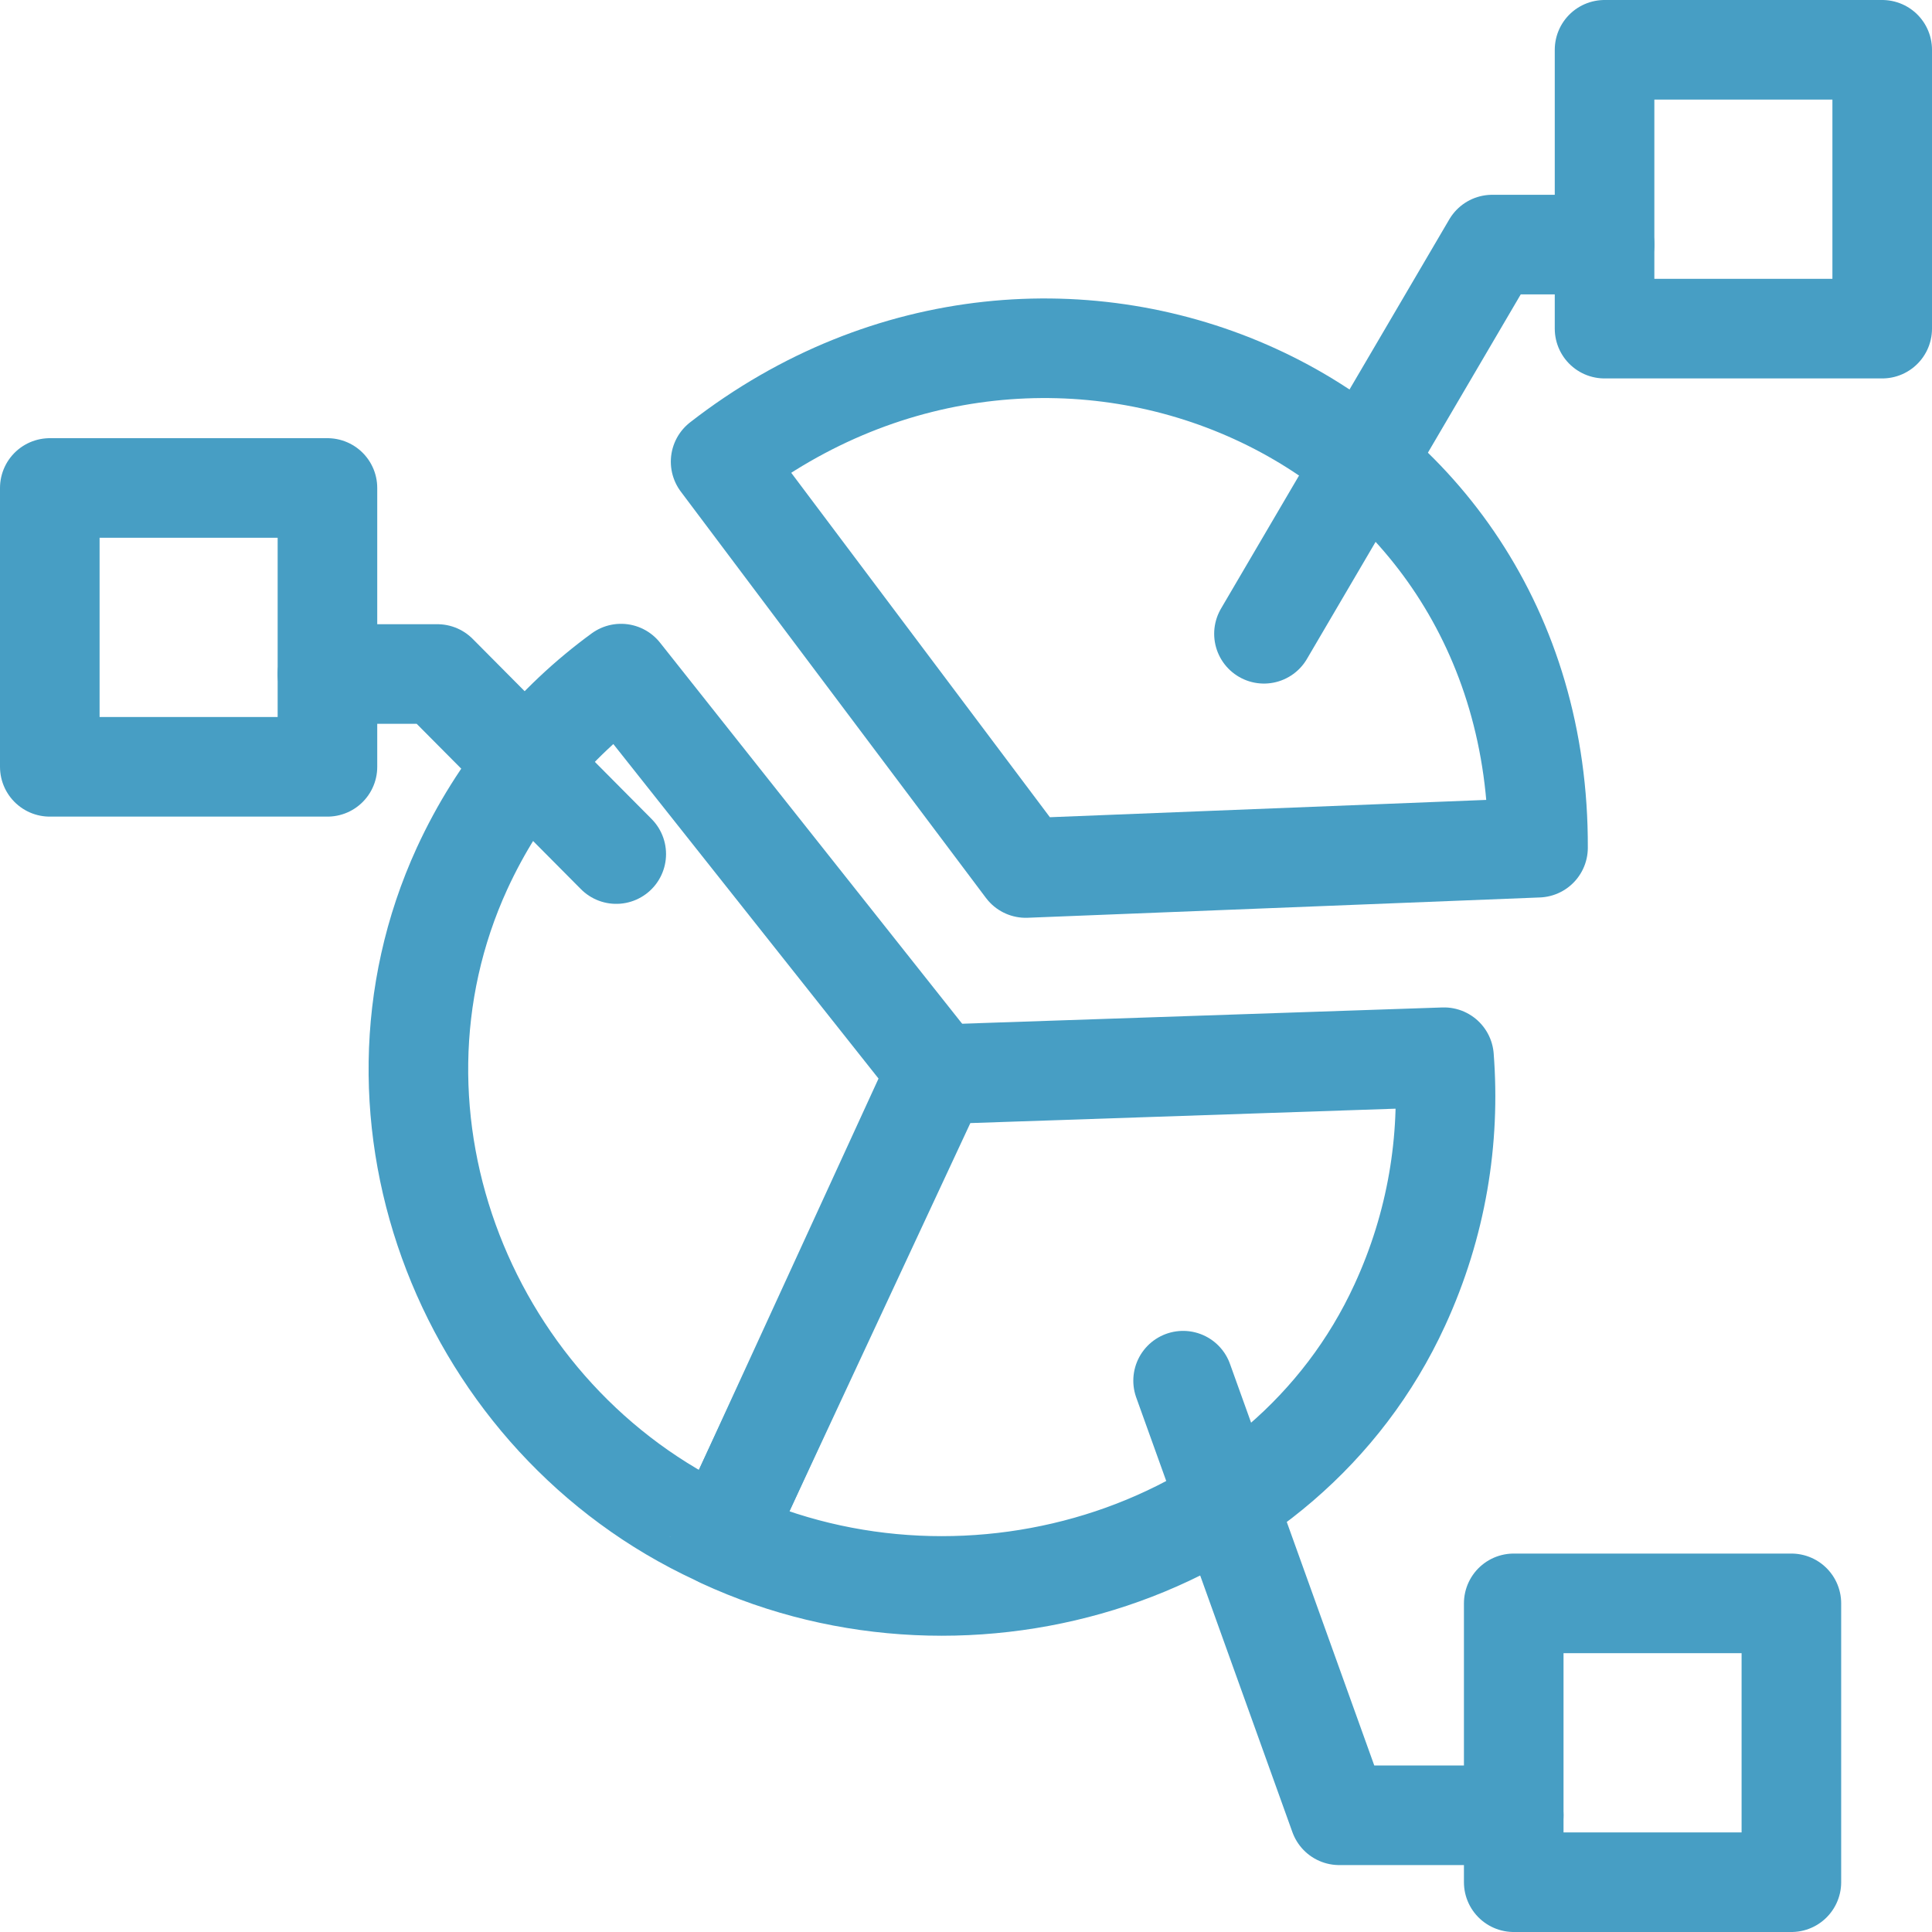
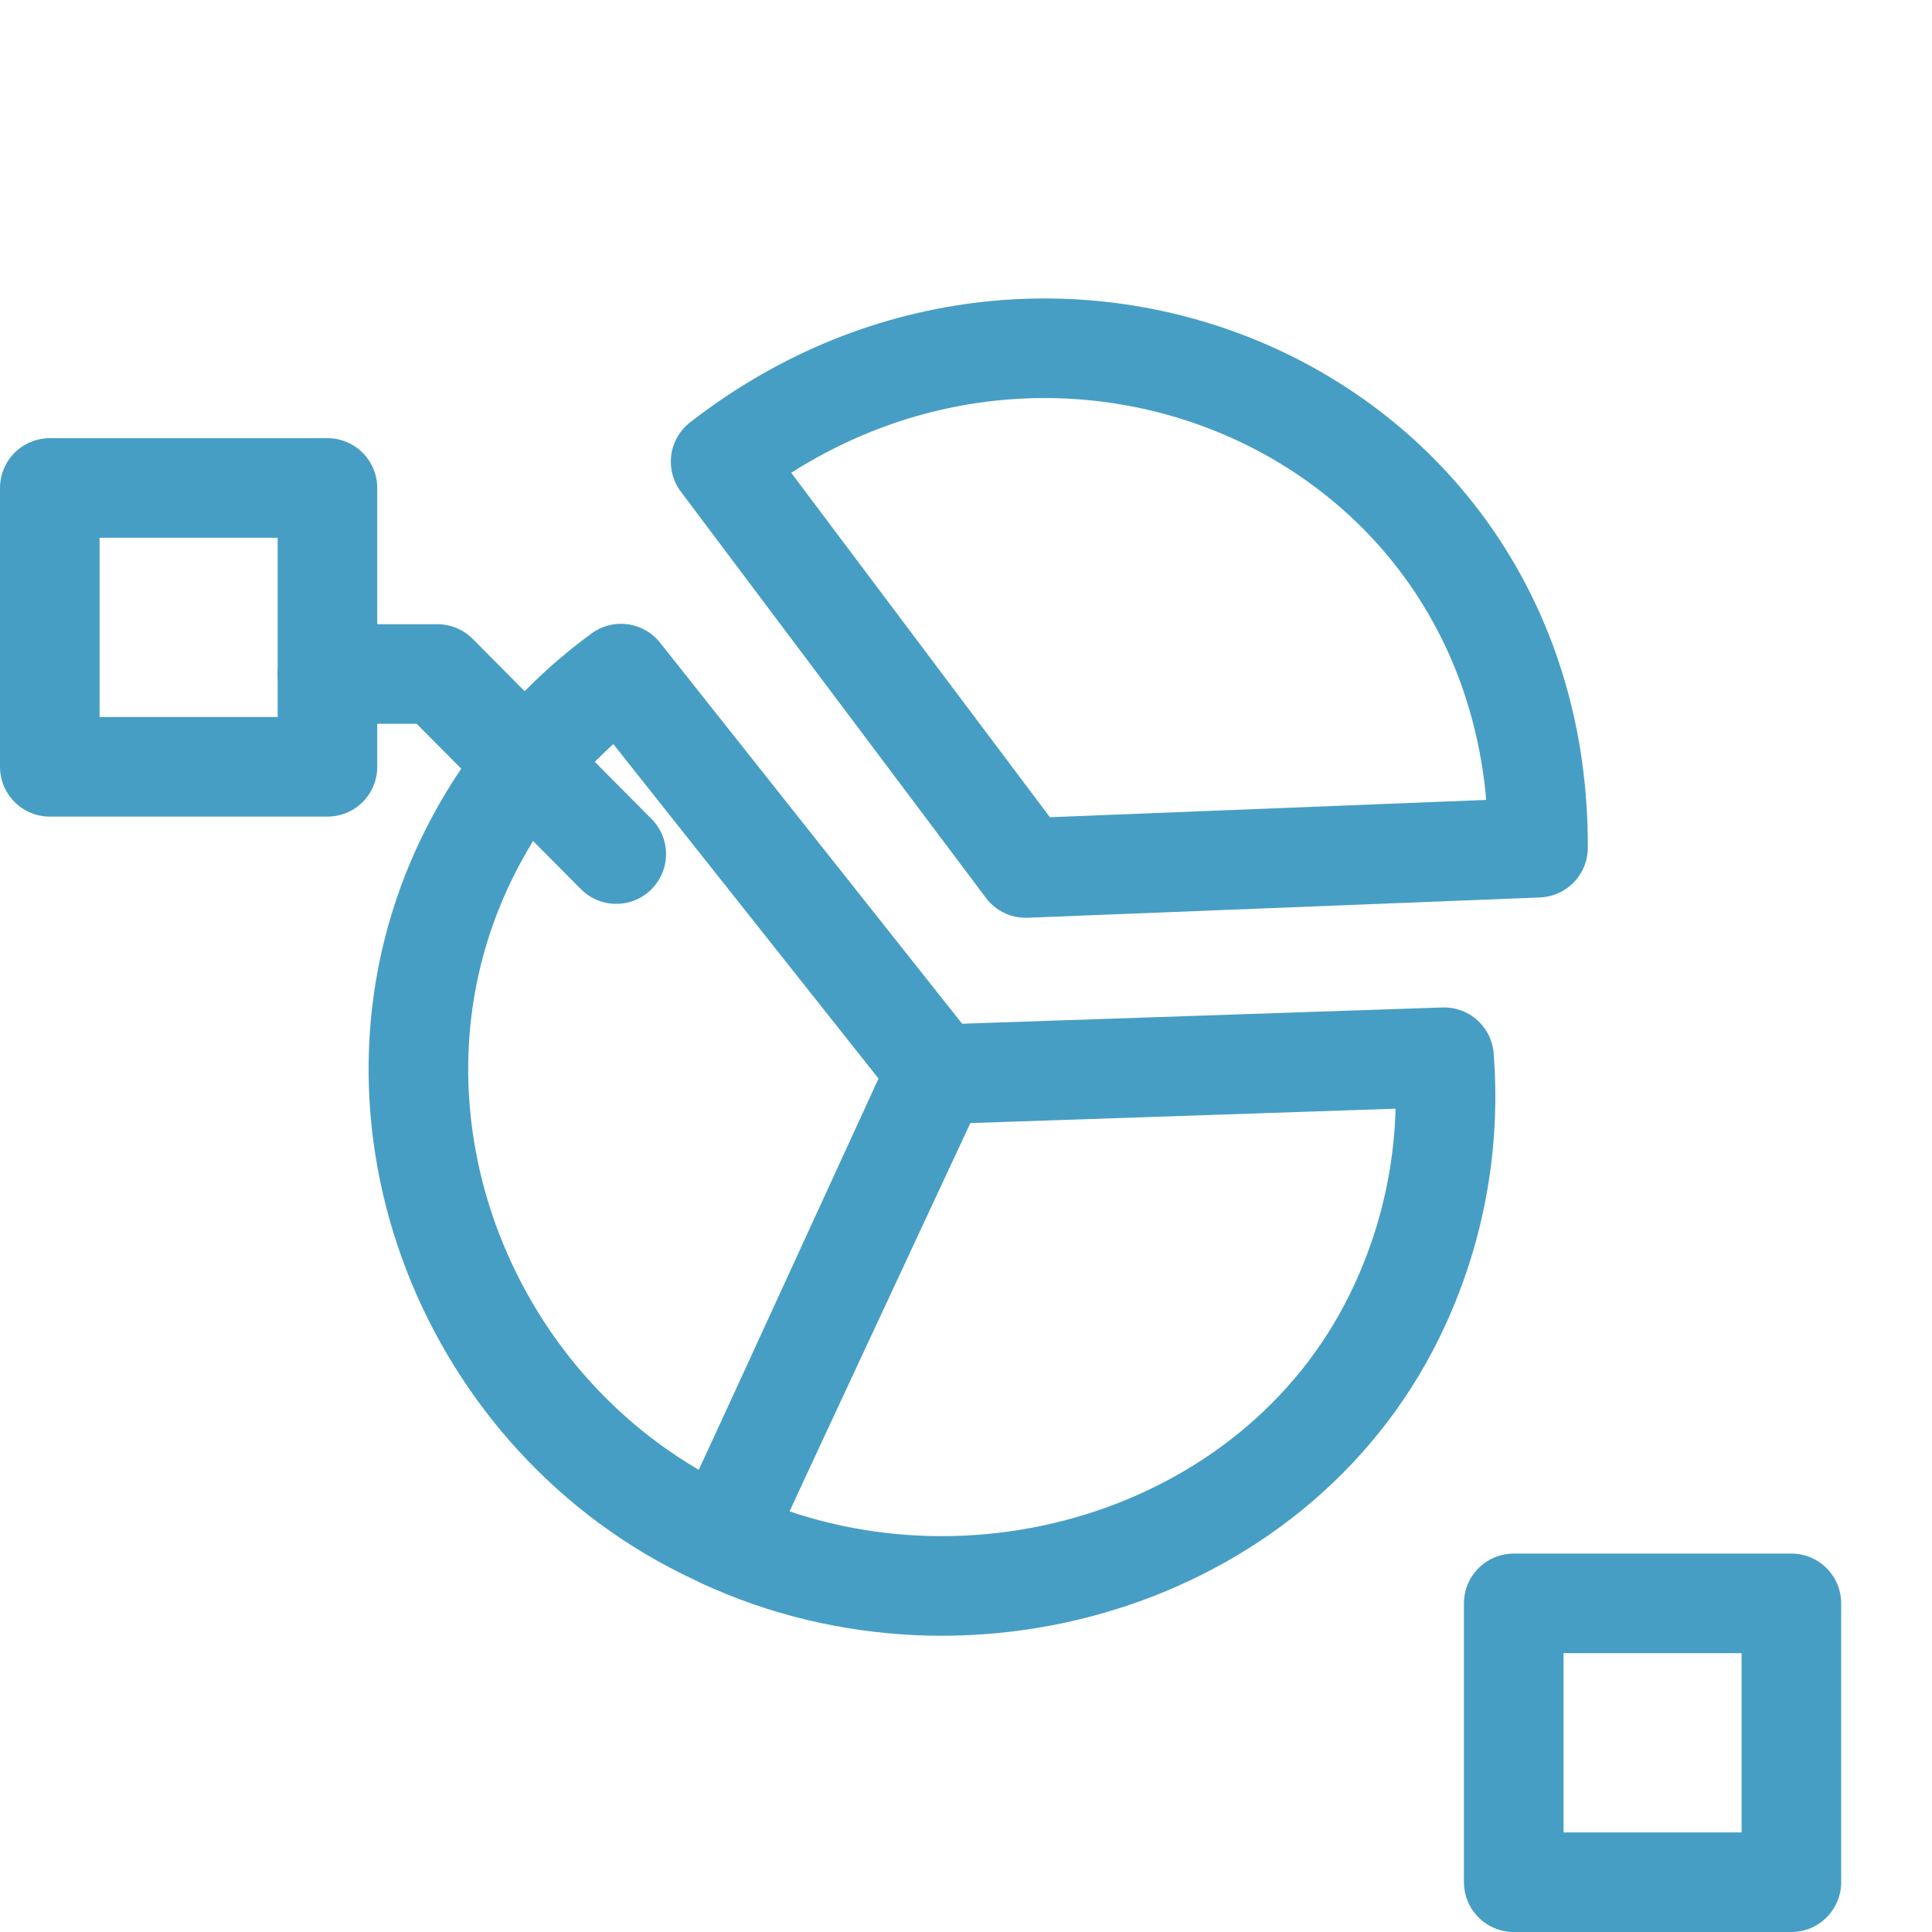
<svg xmlns="http://www.w3.org/2000/svg" id="_レイヤー_2" data-name="レイヤー_2" viewBox="0 0 48.5 48.5">
  <defs>
    <style>
      .cls-1 {
        fill: none;
        stroke: #479ec4;
        stroke-linecap: round;
        stroke-linejoin: round;
        stroke-width: 2.5px;
      }
    </style>
  </defs>
  <g id="_レイヤー_1-2" data-name="レイヤー_1">
    <g id="srv01_x5F_icn_x5F_specifics03">
      <g>
        <path class="cls-1" d="M38.61,21.28l-12.86.51-7.66-10.2c8.37-6.51,20.56-1.26,20.52,9.69Z" />
        <path class="cls-1" d="M18.13,38.6c-.15-.07.14.07,0,0l5.42-11.63,12.7-.43c.16,2.07-.18,4.2-1.11,6.22-2.88,6.28-10.77,8.74-17.01,5.85Z" />
        <path class="cls-1" d="M17.99,38.54c.15.07,0,0,.15.06l5.37-11.7-7.92-9.99c-1.67,1.22-3.06,2.87-3.99,4.89-2.88,6.28.14,13.85,6.39,16.74Z" />
      </g>
      <rect class="cls-1" x="1.25" y="12.25" width="6.97" height="7" />
-       <rect class="cls-1" x="40.28" y="1.25" width="6.97" height="7" />
      <rect class="cls-1" x="38" y="40.25" width="6.97" height="7" />
      <polyline class="cls-1" points="8.22 16.92 10.98 16.92 15.47 21.44" />
-       <polyline class="cls-1" points="40.28 6.14 37.46 6.14 31.73 15.91" />
-       <polyline class="cls-1" points="38 45.57 33.62 45.57 29.7 34.66" />
    </g>
  </g>
</svg>